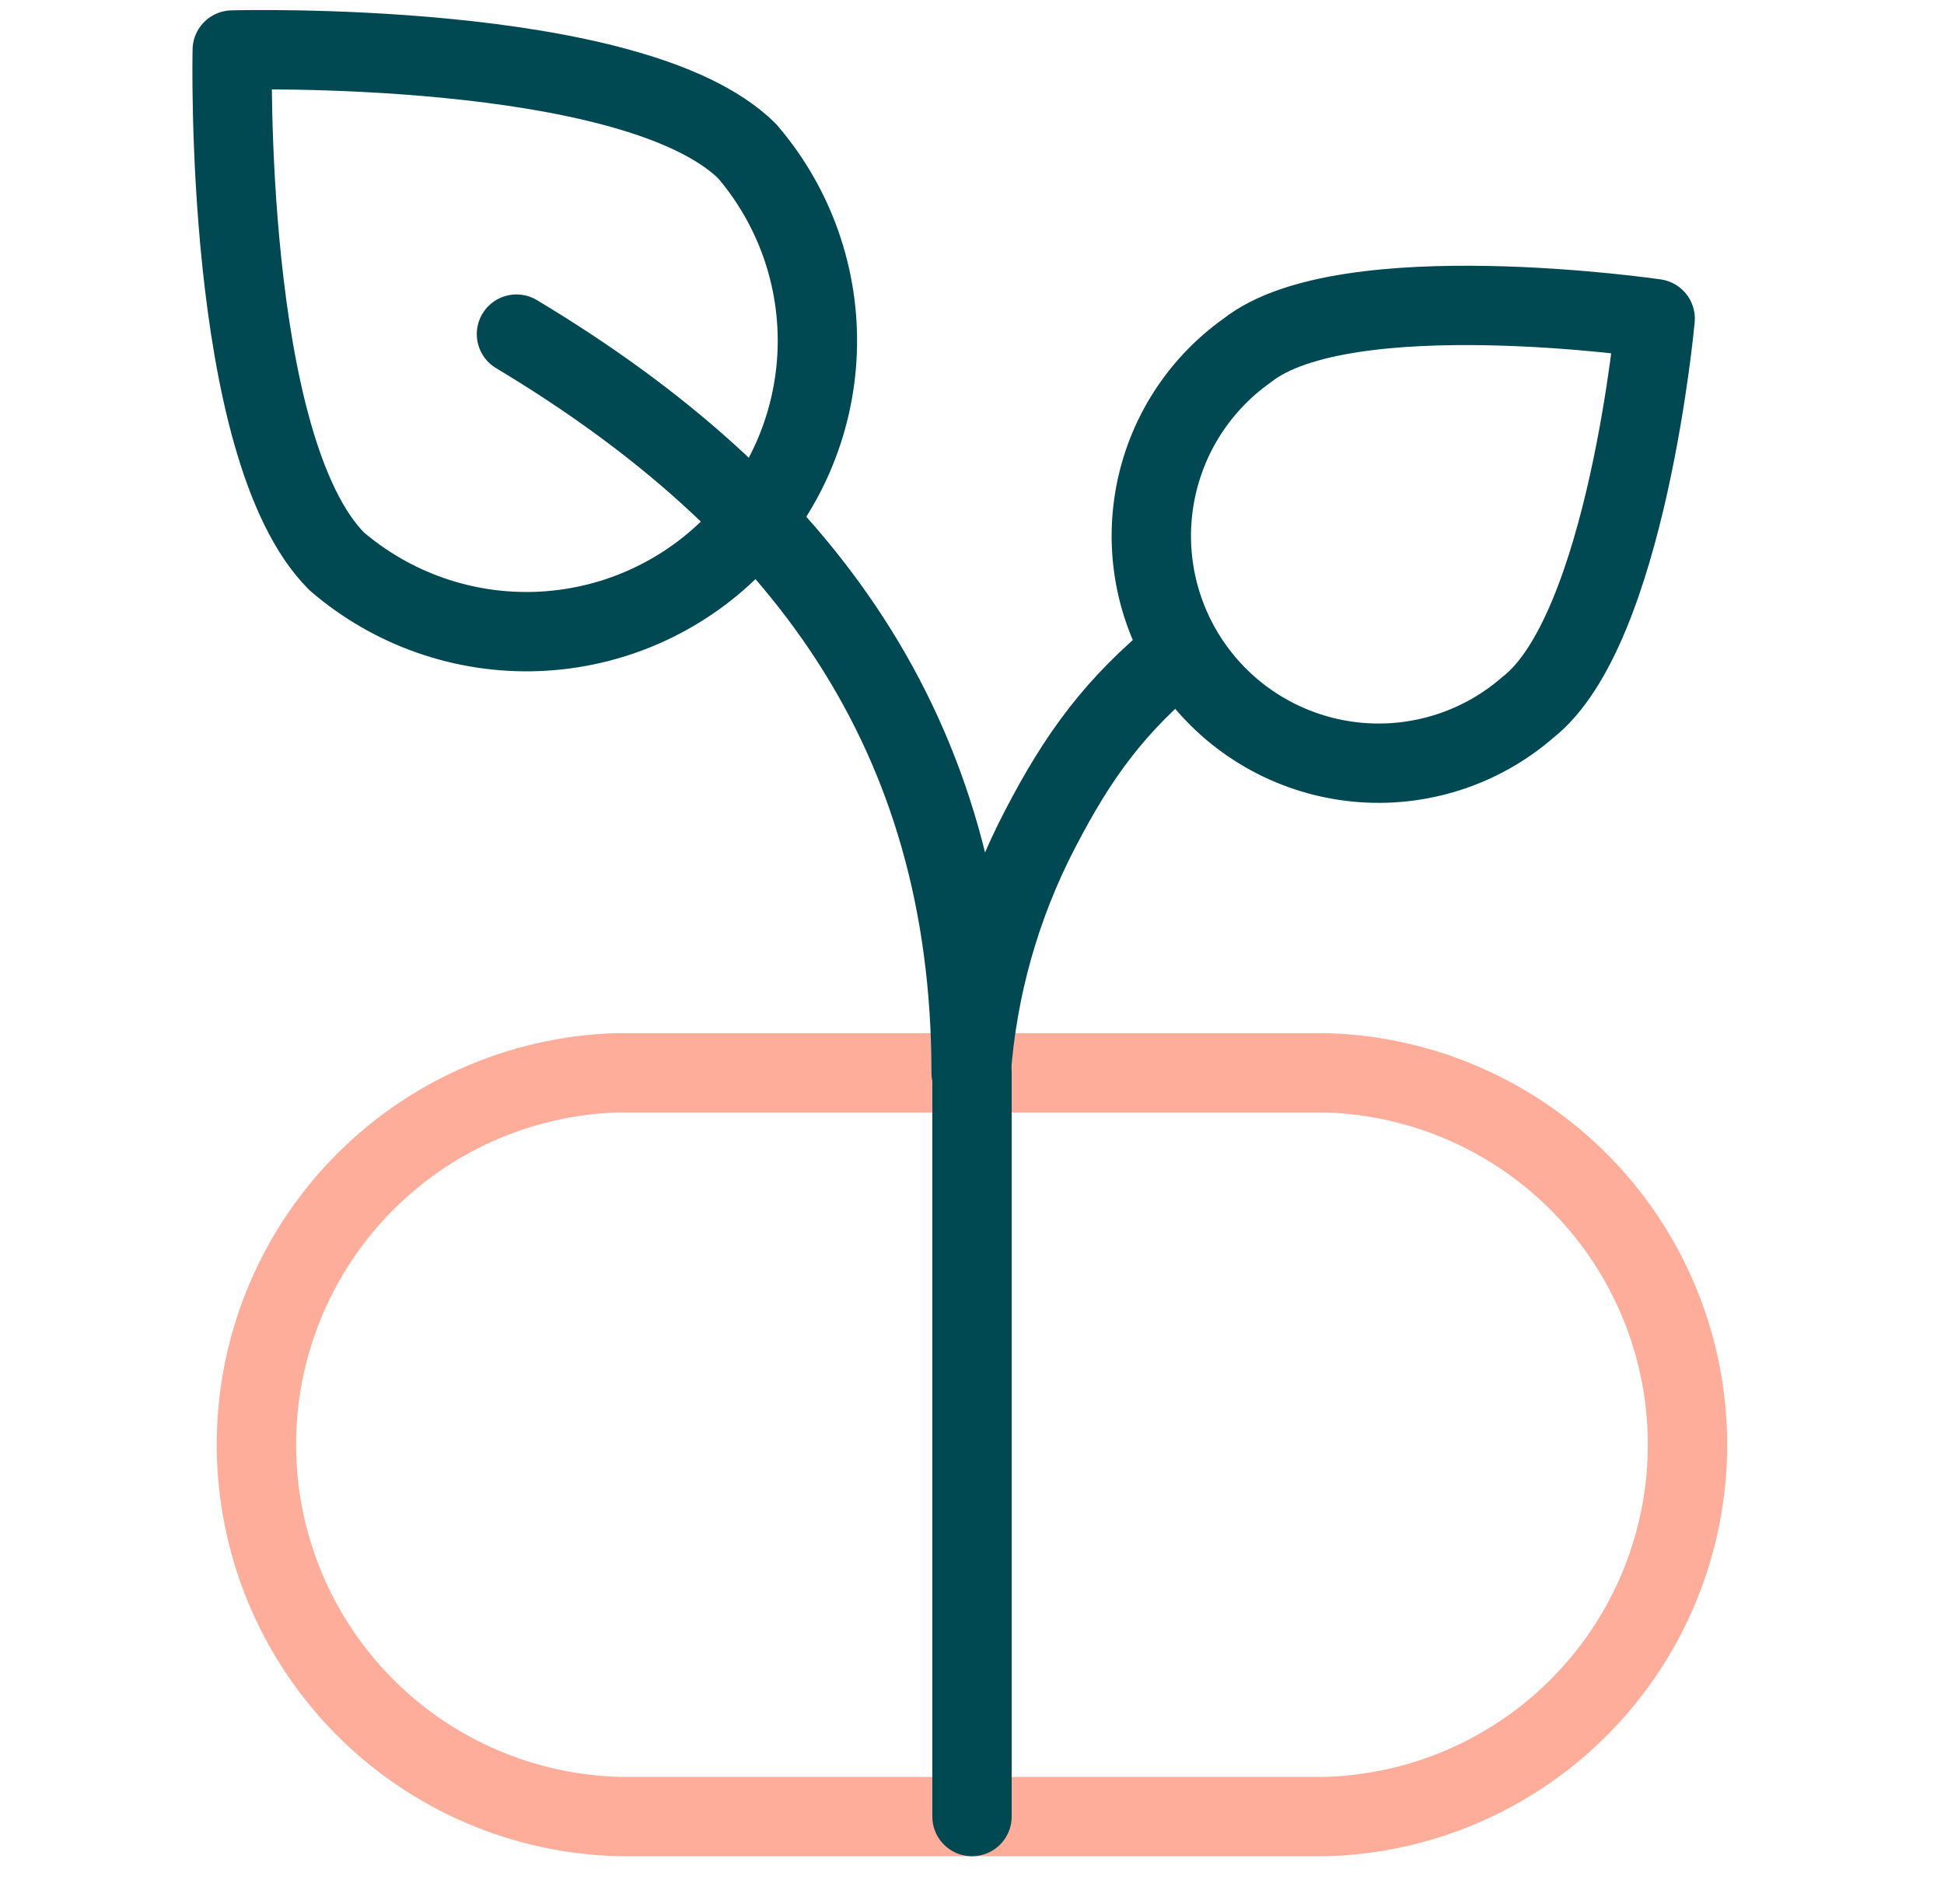
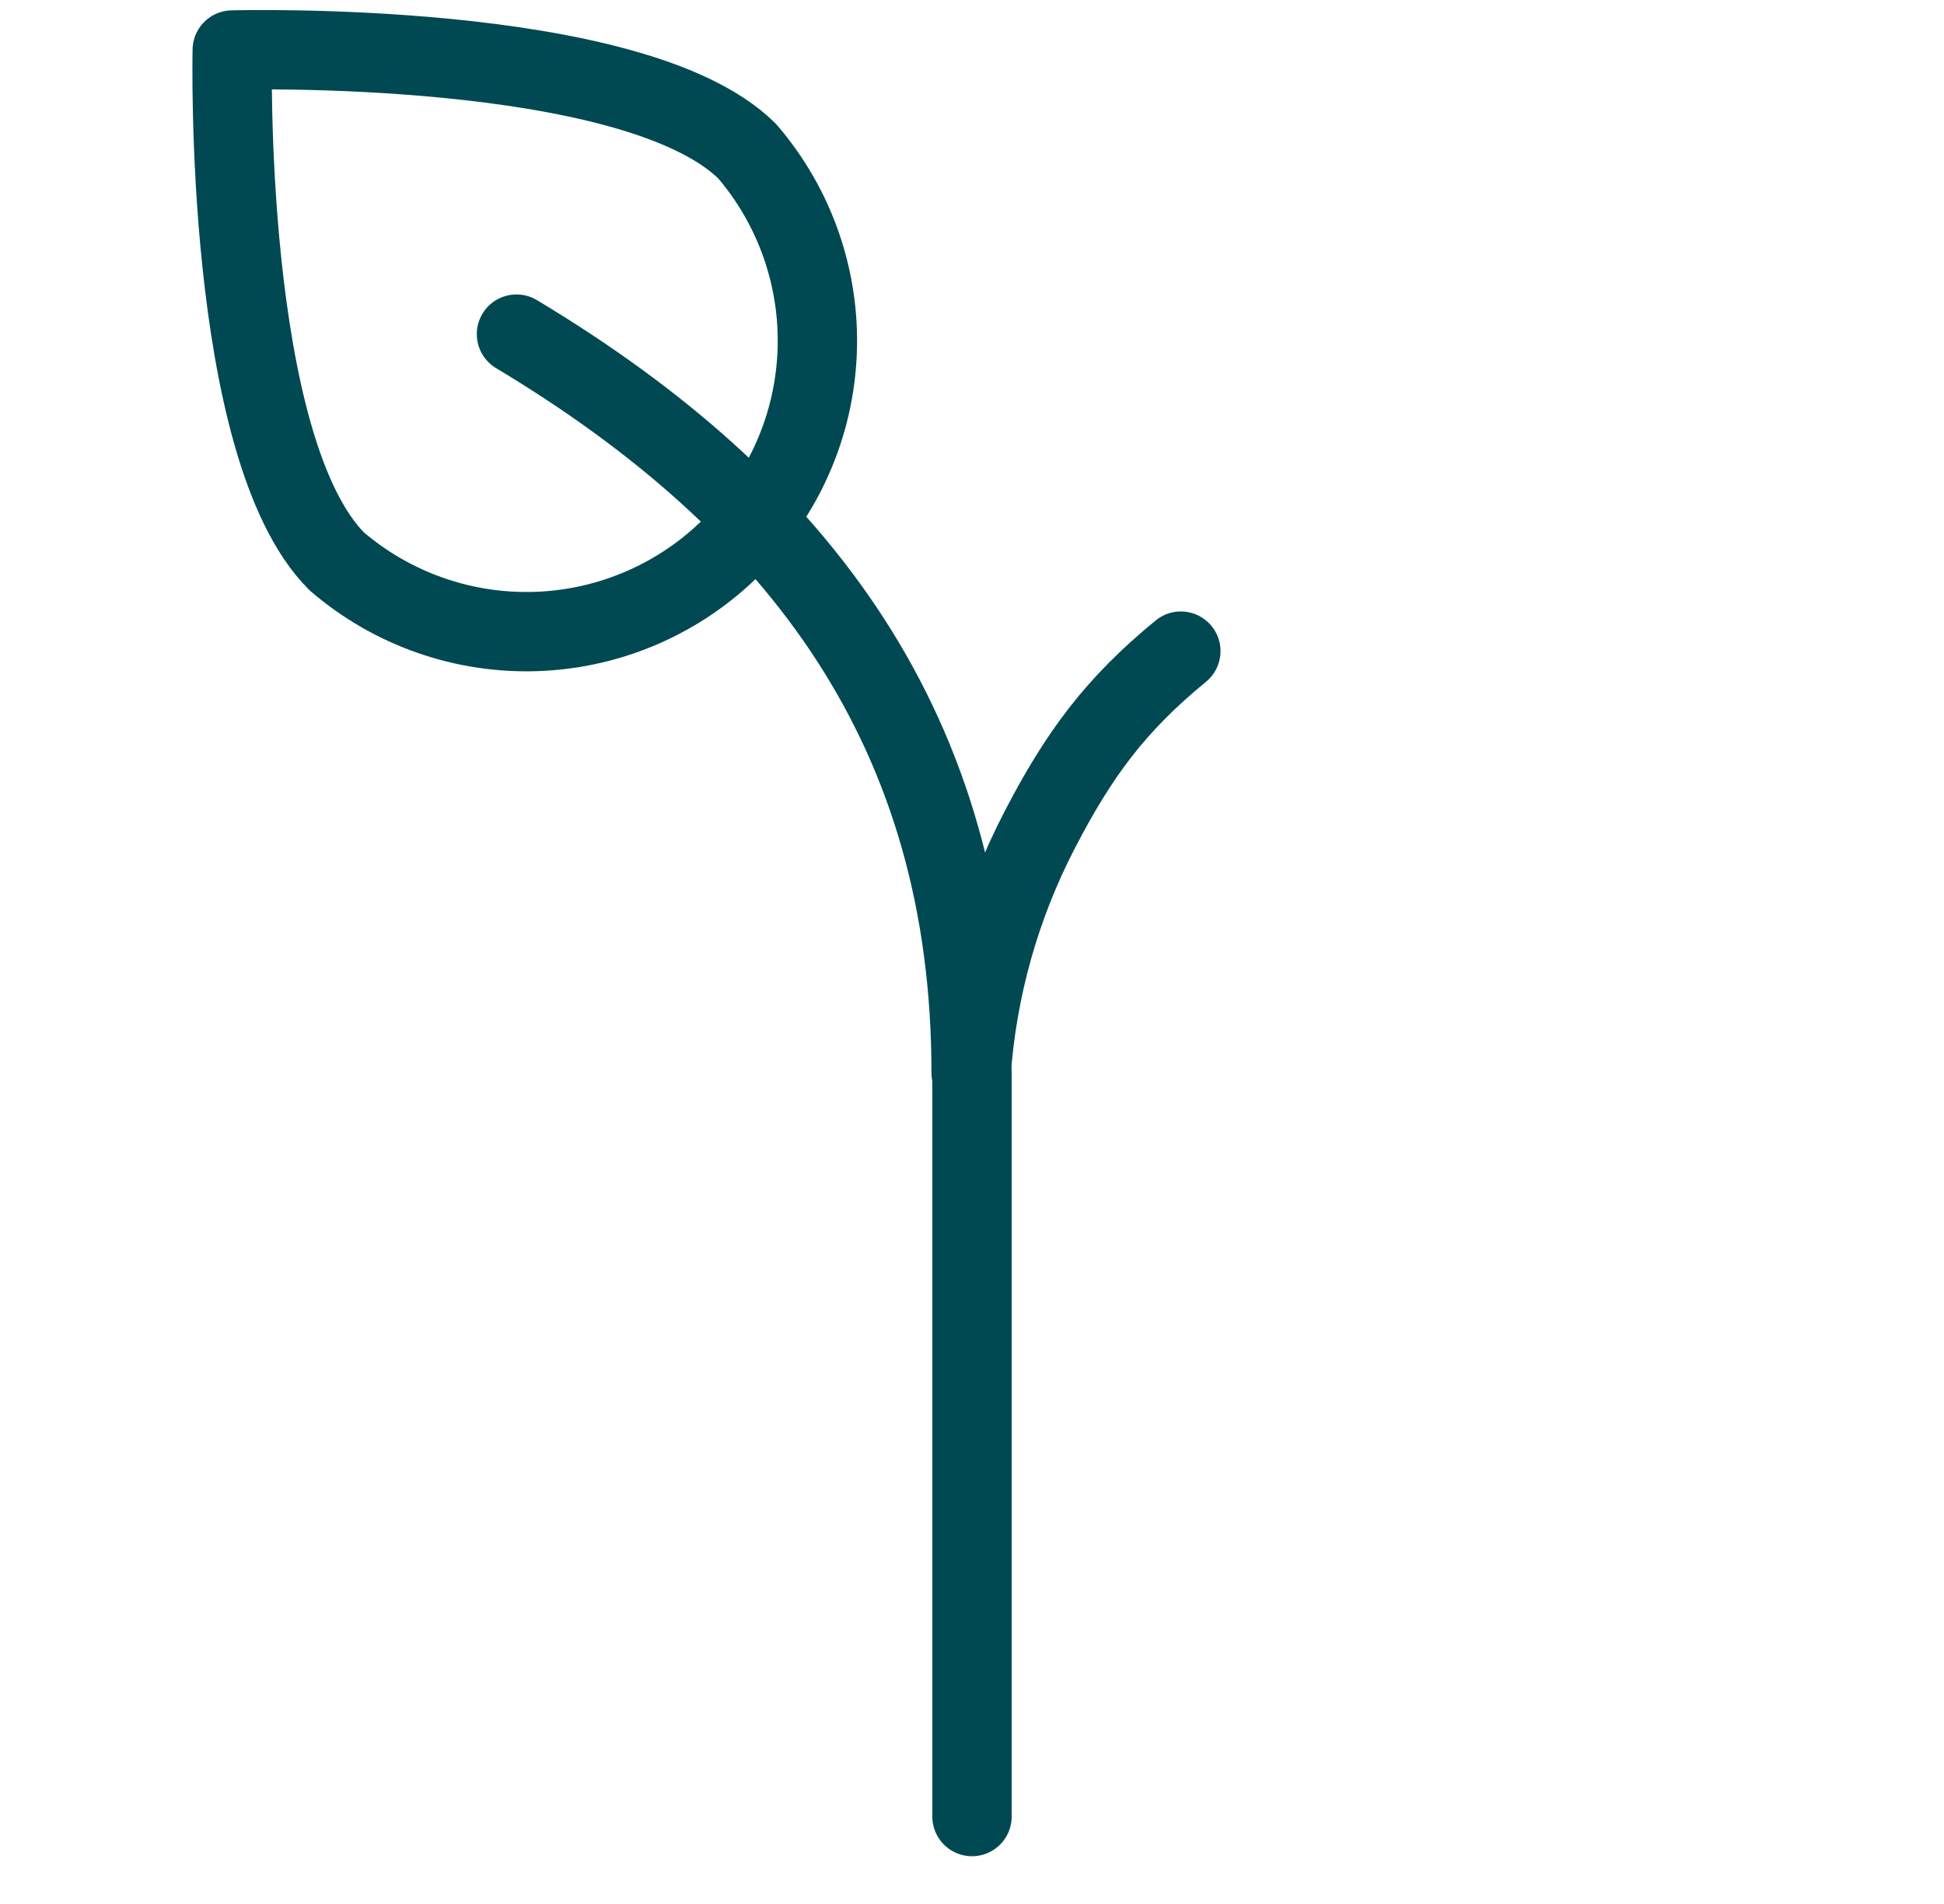
<svg xmlns="http://www.w3.org/2000/svg" width="49" height="48" viewBox="0 0 49 48" fill="none">
-   <path d="M33.419 27.046C35.86 27.115 38.178 28.132 39.88 29.883C41.582 31.634 42.535 33.979 42.535 36.421C42.535 38.863 41.582 41.208 39.88 42.959C38.178 44.709 35.86 45.727 33.419 45.796H15.637C13.194 45.742 10.87 44.739 9.156 42.997C7.443 41.256 6.477 38.916 6.463 36.473C6.449 34.03 7.389 31.678 9.082 29.918C10.775 28.158 13.089 27.127 15.53 27.046L33.419 27.046Z" stroke="#FEAD9A" stroke-width="2" stroke-linecap="round" stroke-linejoin="round" />
  <path d="M24.5 27.046V45.796" stroke="#004952" stroke-width="2" stroke-linecap="round" stroke-linejoin="round" />
-   <path d="M38.512 17.832C37.926 18.342 37.243 18.728 36.504 18.965C35.764 19.203 34.985 19.288 34.212 19.215C33.439 19.142 32.689 18.913 32.007 18.541C31.325 18.17 30.726 17.663 30.246 17.053C29.766 16.443 29.415 15.741 29.214 14.991C29.014 14.241 28.967 13.458 29.079 12.69C29.19 11.921 29.456 11.183 29.861 10.521C30.266 9.859 30.802 9.285 31.435 8.836C33.899 6.888 41.72 8.034 41.72 8.034C41.72 8.034 41.004 15.884 38.512 17.832Z" stroke="#004952" stroke-width="2" stroke-linecap="round" stroke-linejoin="round" />
  <path d="M29.764 16.415C28.108 17.772 27.189 19.024 26.204 20.926C25.218 22.827 24.631 24.91 24.478 27.046C24.478 18.451 20.18 12.72 13.018 8.423" stroke="#004952" stroke-width="2" stroke-linecap="round" stroke-linejoin="round" />
  <path d="M8.49 14.154C9.893 15.358 11.699 15.989 13.546 15.919C15.394 15.849 17.147 15.084 18.455 13.776C19.762 12.468 20.528 10.715 20.598 8.867C20.668 7.02 20.037 5.214 18.832 3.811C15.967 0.975 5.854 1.261 5.854 1.261C5.854 1.261 5.625 11.289 8.49 14.154Z" stroke="#004952" stroke-width="2" stroke-linecap="round" stroke-linejoin="round" />
</svg>